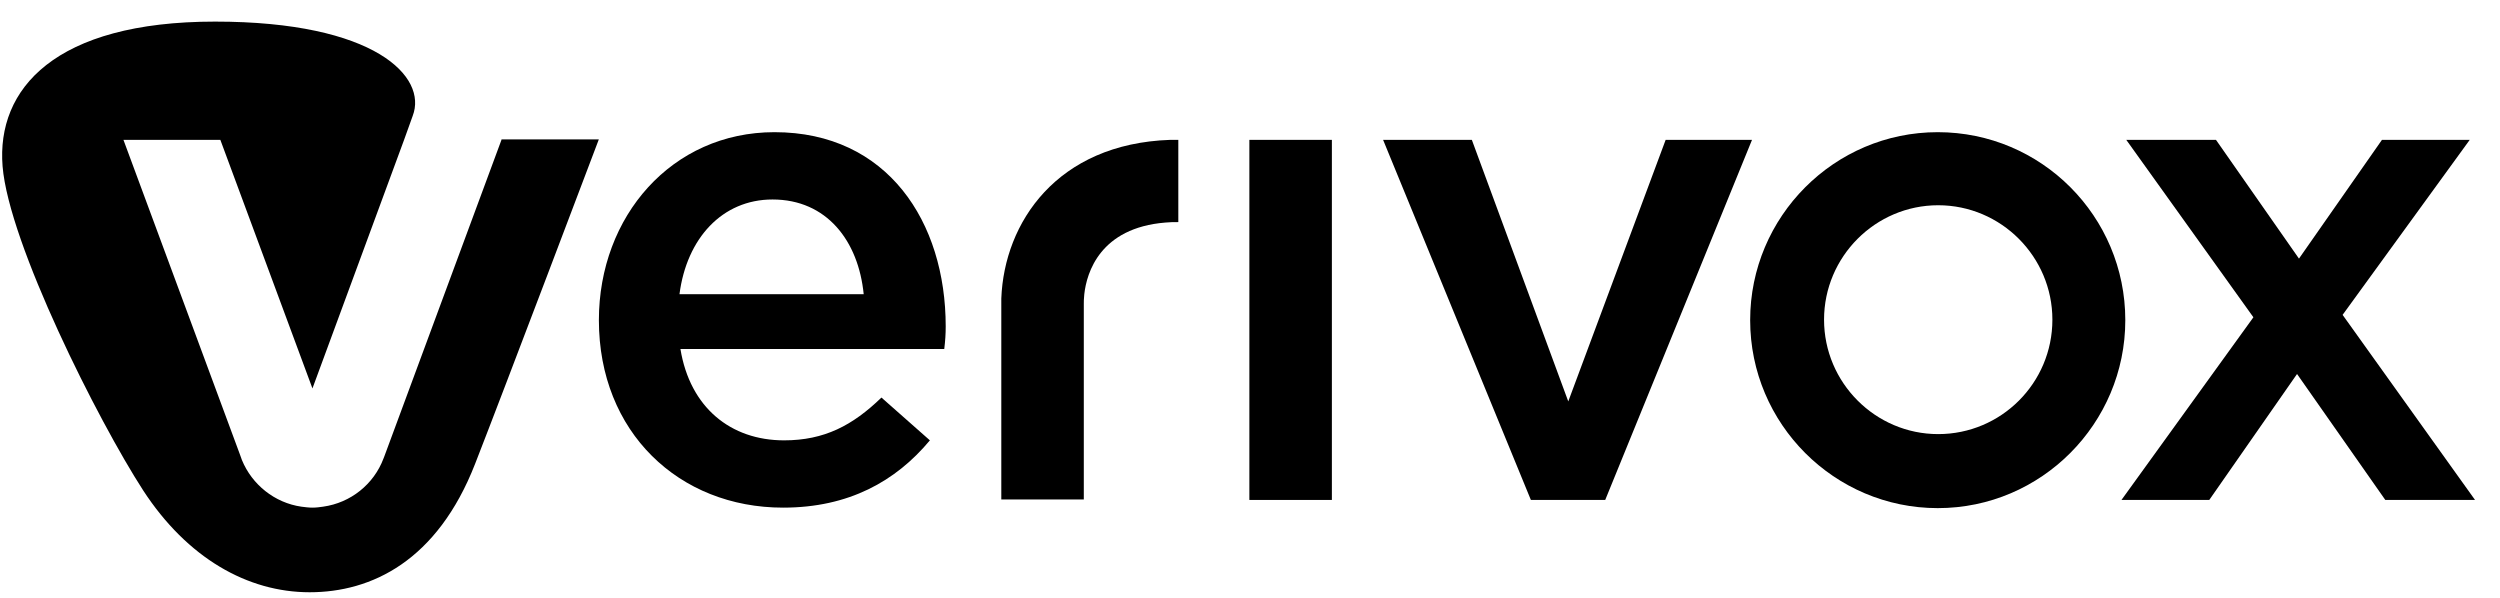
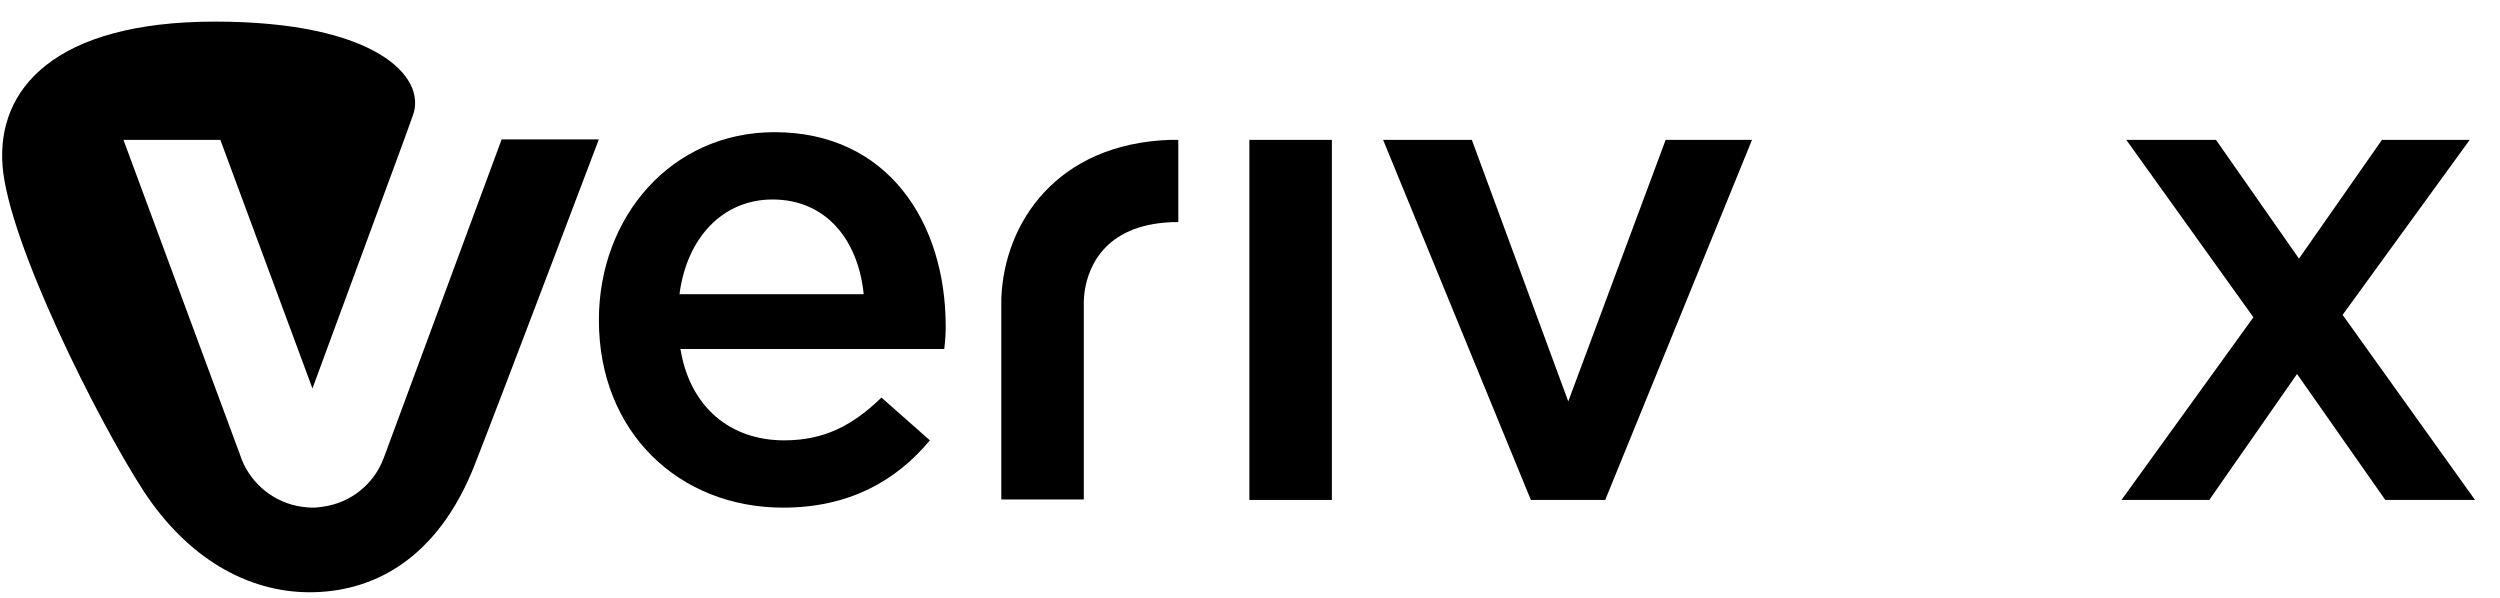
<svg xmlns="http://www.w3.org/2000/svg" width="92" height="22" viewBox="0 0 92 22" fill="none">
  <g clip-path="url(#clip0_3922_4019)">
    <path d="M86.208 11.587L90.886 5.147H87.656L84.602 9.517L81.548 5.147H78.247L82.925 11.676L78.07 18.398H81.301L84.531 13.763L87.779 18.398H91.081L86.208 11.587Z" fill="black" />
-     <path d="M78.211 11.782C78.211 15.585 75.122 18.699 71.309 18.699C67.513 18.699 64.406 15.603 64.406 11.782C64.406 7.978 67.496 4.864 71.309 4.864C75.122 4.864 78.211 7.96 78.211 11.782ZM75.528 11.764C75.528 9.446 73.639 7.553 71.326 7.553C69.014 7.553 67.125 9.446 67.125 11.764C67.125 14.082 69.014 15.975 71.326 15.975C73.639 15.975 75.528 14.099 75.528 11.764Z" fill="black" />
    <path d="M59.072 18.398L64.474 5.147H61.296L57.712 14.772L54.164 5.147H50.898L56.336 18.398H59.072Z" fill="black" />
    <path d="M49.013 5.147H45.977V18.398H49.013V5.147Z" fill="black" />
    <path d="M36.848 11.18V18.381H39.884V11.18C39.884 11.11 39.884 10.986 39.902 10.826C39.99 10.03 40.484 8.385 42.885 8.19C43.044 8.173 43.203 8.173 43.362 8.173V5.147C43.256 5.147 43.15 5.147 43.062 5.147C38.895 5.289 36.954 8.19 36.848 10.986C36.848 11.039 36.848 11.11 36.848 11.18Z" fill="black" />
    <path d="M34.802 12.012C34.802 12.295 34.785 12.542 34.749 12.843H25.04C25.393 15.002 26.894 16.205 28.853 16.205C30.336 16.205 31.378 15.656 32.437 14.63L34.22 16.205C32.966 17.708 31.236 18.681 28.818 18.681C24.987 18.681 22.039 15.904 22.039 11.782C22.039 7.96 24.722 4.864 28.5 4.864C32.666 4.864 34.802 8.173 34.802 12.012ZM31.784 10.826C31.589 8.863 30.424 7.341 28.429 7.341C26.576 7.341 25.27 8.774 25.005 10.826H31.784Z" fill="black" />
    <path d="M18.454 5.147L14.146 16.788L14.111 16.877C13.758 17.814 12.911 18.504 11.887 18.646C11.763 18.663 11.64 18.681 11.498 18.681C11.357 18.681 11.234 18.663 11.092 18.646C10.104 18.504 9.274 17.832 8.903 16.93L8.833 16.735L4.543 5.147H8.109L11.498 14.294L14.87 5.147L15.188 4.262C15.735 2.829 13.811 0.795 7.915 0.795C2.019 0.795 -0.135 3.272 0.095 6.12C0.324 8.951 3.607 15.479 5.267 18.044C6.891 20.539 9.115 21.795 11.393 21.795C13.67 21.795 16.088 20.645 17.483 17.071C18.542 14.364 22.037 5.129 22.037 5.129H18.454V5.147Z" fill="black" />
  </g>
  <defs>
    <clipPath id="clip0_3922_4019">
      <rect width="91" height="21" fill="white" transform="translate(0.078 0.795)" />
    </clipPath>
  </defs>
</svg>